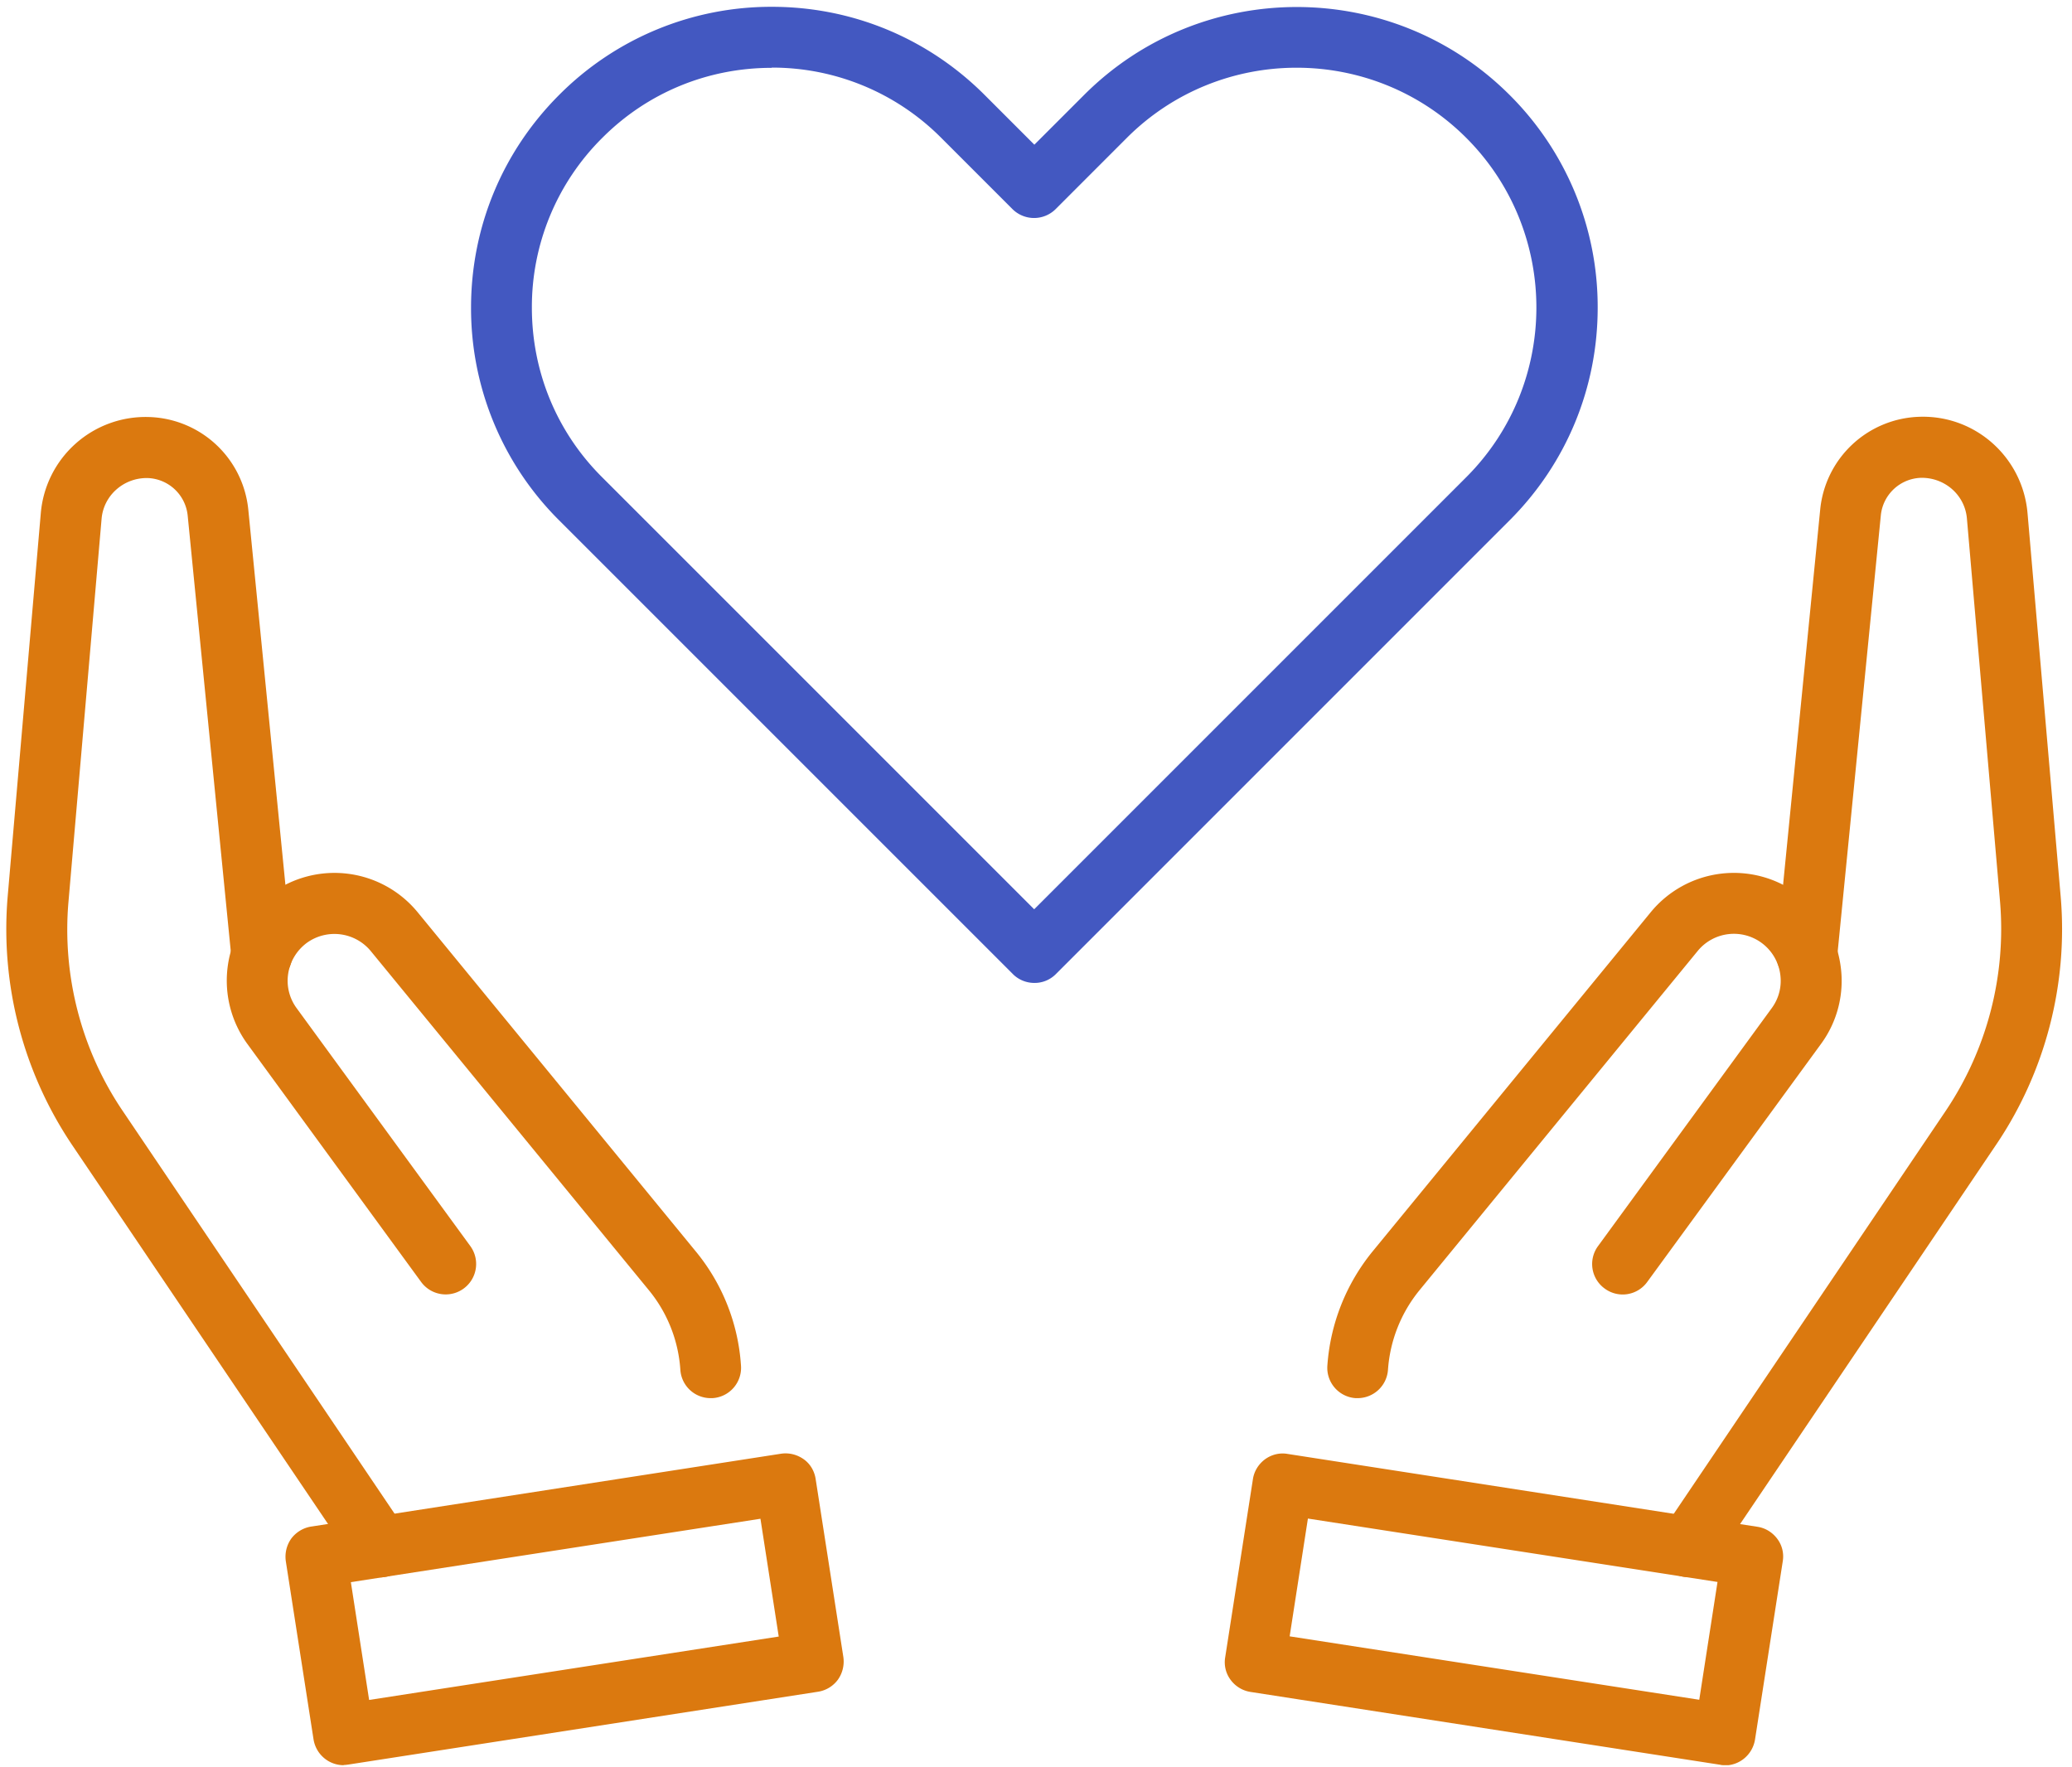
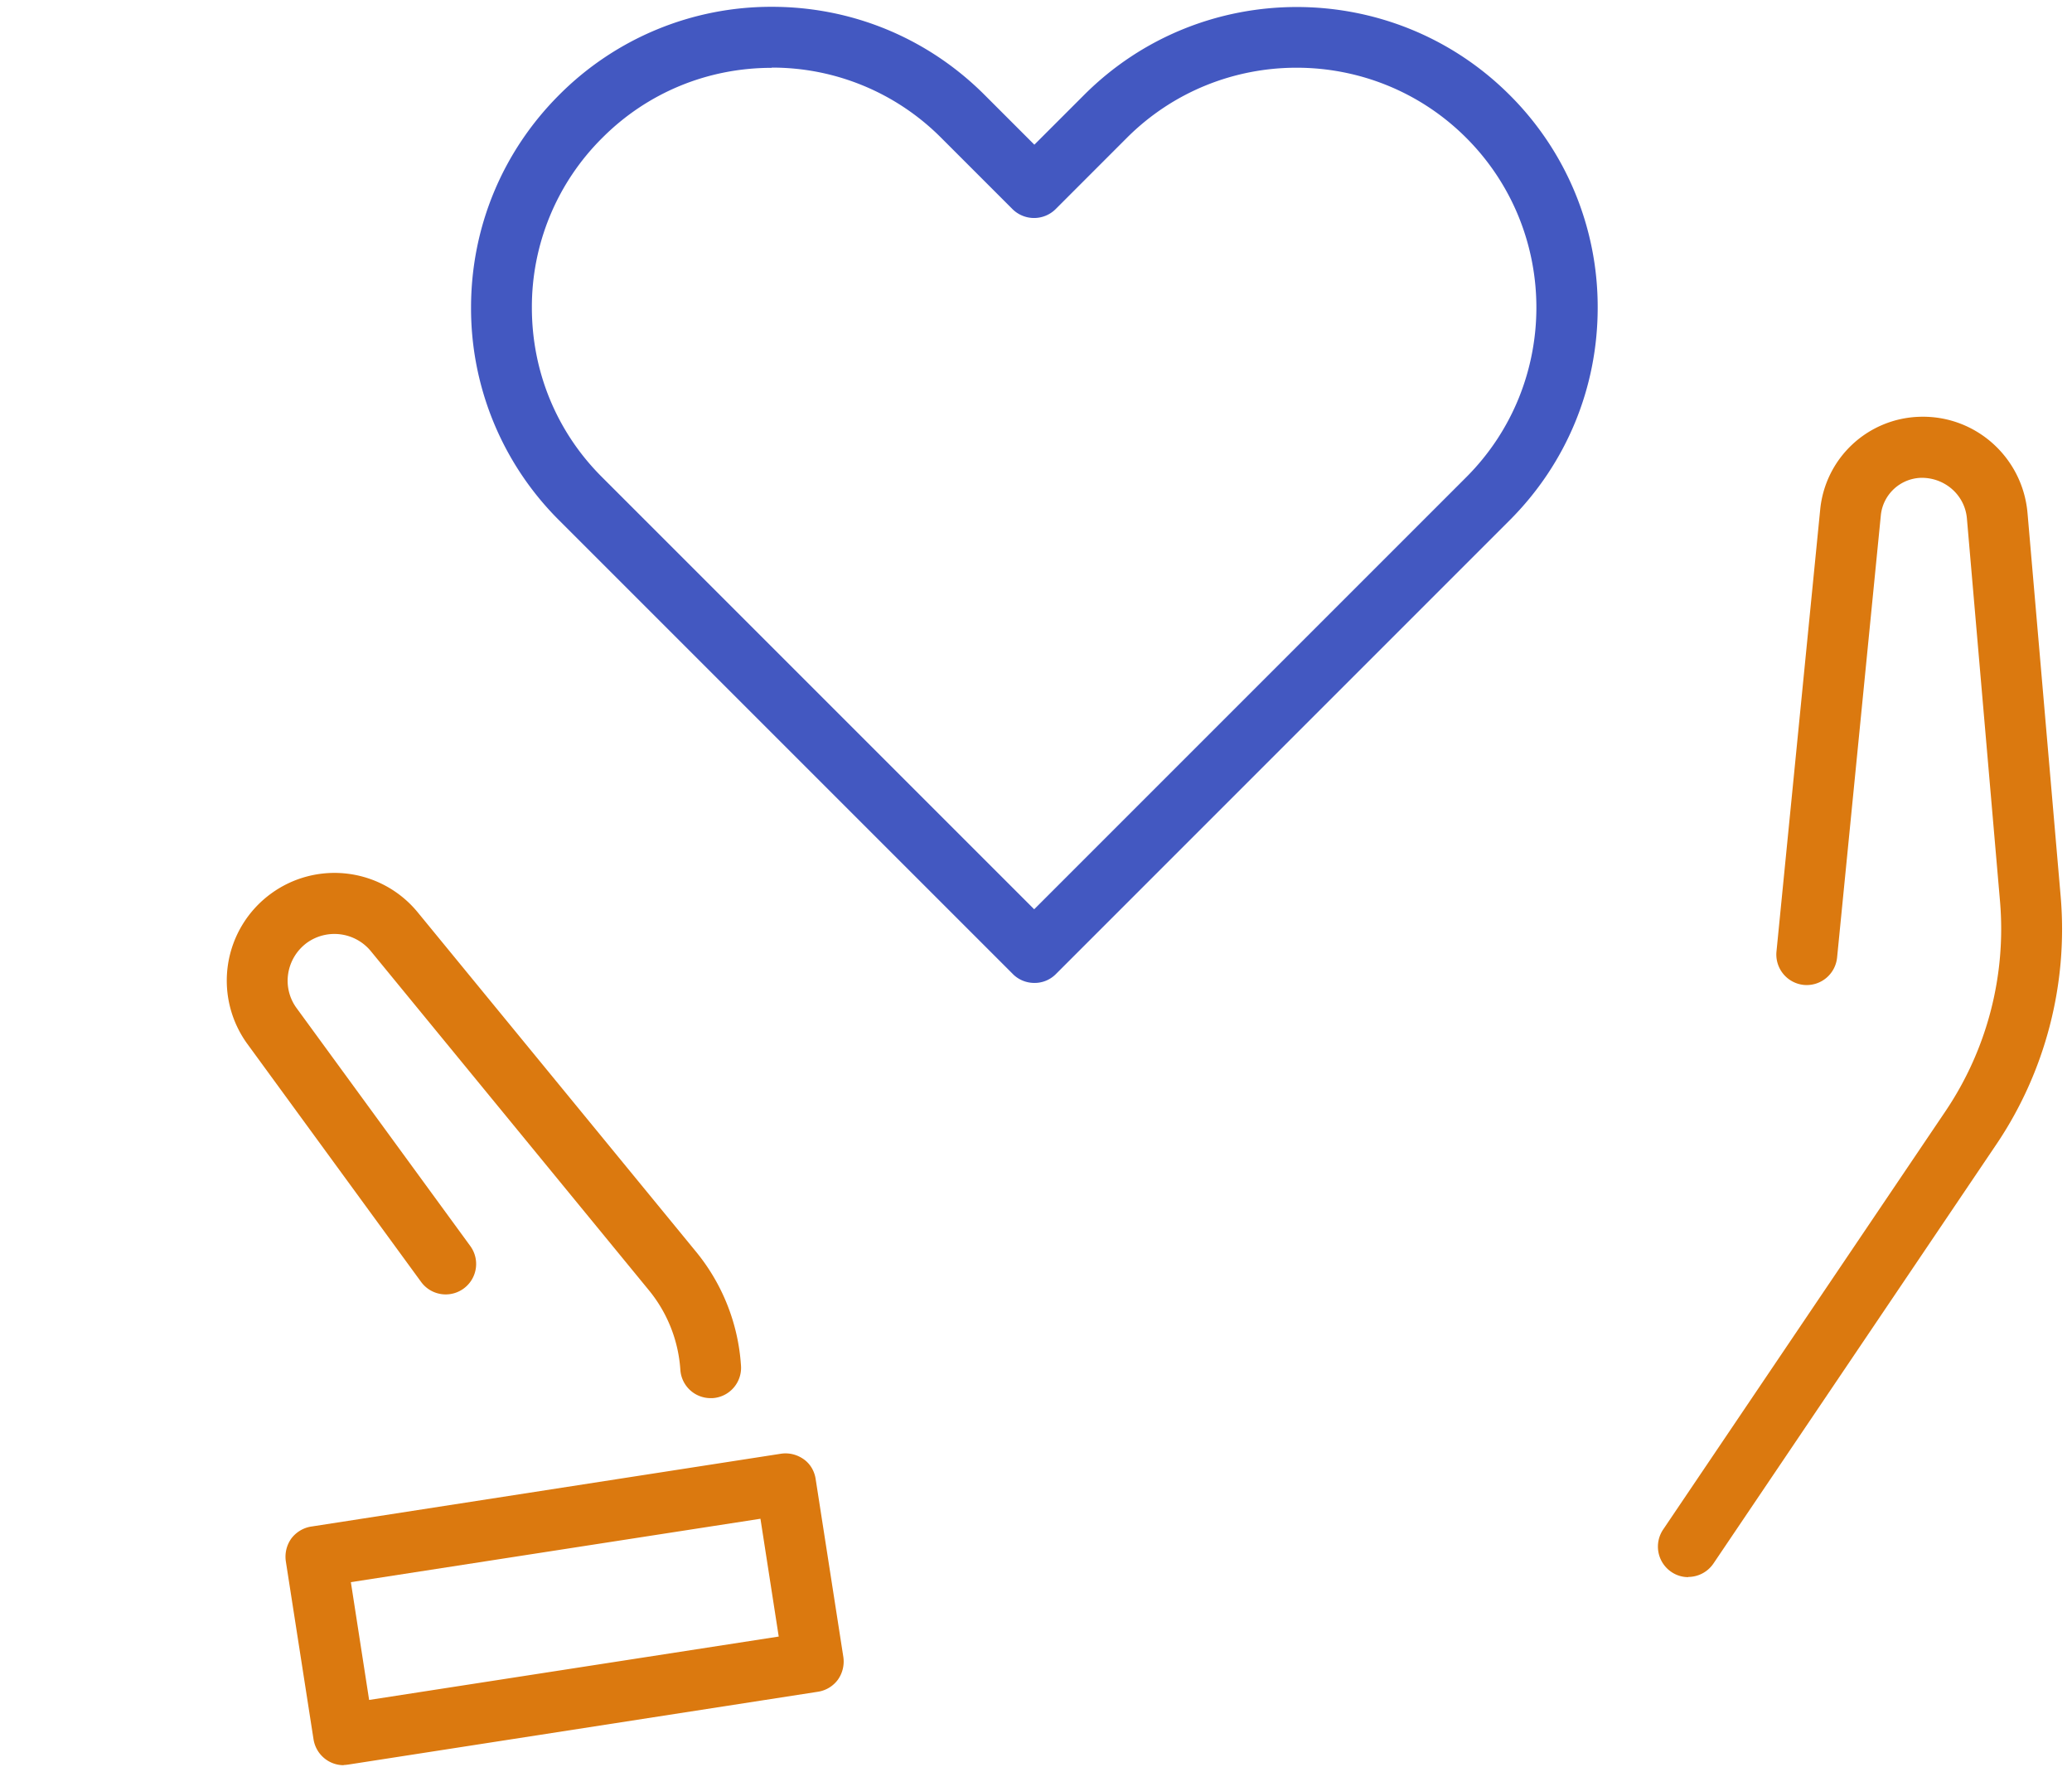
<svg xmlns="http://www.w3.org/2000/svg" width="95" height="81" fill="none">
  <g clip-path="url(#a)">
    <g fill="#DB790F">
      <path d="M77.411 72.311a1.37 1.37 0 0 1-.782-.24 1.402 1.402 0 0 1-.377-1.94l12.955-19.194a14.947 14.947 0 0 0 2.493-9.606l-1.518-17.556c-.092-1.085-1.021-1.886-2.107-1.867a1.912 1.912 0 0 0-1.84 1.72l-2.006 20.28a1.401 1.401 0 0 1-1.527 1.25 1.401 1.401 0 0 1-1.252-1.527l2.006-20.279a4.715 4.715 0 0 1 4.536-4.242c2.577-.092 4.748 1.859 4.969 4.417l1.518 17.556c.35 4.02-.7 8.069-2.963 11.409L78.561 71.686a1.4 1.4 0 0 1-1.16.616l.01.01Z" />
-       <path d="M62.258 64.104h-.102a1.393 1.393 0 0 1-1.297-1.49 9.298 9.298 0 0 1 2.08-5.245l12.743-15.541a4.932 4.932 0 0 1 6.726-.856 4.905 4.905 0 0 1 1.97 3.23 4.886 4.886 0 0 1-.893 3.671l-7.96 10.903a1.387 1.387 0 0 1-1.95.304 1.387 1.387 0 0 1-.304-1.95l7.96-10.904c.34-.46.478-1.03.386-1.6a2.145 2.145 0 0 0-3.782-1.021l-12.743 15.54a6.476 6.476 0 0 0-1.454 3.661 1.396 1.396 0 0 1-1.39 1.298h.01ZM79.086 80.933c-.073 0-.147 0-.212-.019l-21.54-3.34a1.4 1.4 0 0 1-.91-.552 1.349 1.349 0 0 1-.249-1.04l1.27-8.16c.055-.369.258-.691.552-.912.304-.22.672-.313 1.04-.248l21.54 3.34c.368.055.69.257.91.552.222.294.314.671.25 1.04l-1.27 8.16c-.111.691-.7 1.188-1.38 1.188v-.01ZM59.13 75.025l18.78 2.908.837-5.401-18.78-2.907-.837 5.4ZM17.43 72.311c-.451 0-.893-.211-1.16-.616L3.315 52.51A17.74 17.74 0 0 1 .353 41.09L1.87 23.537a4.822 4.822 0 0 1 4.978-4.416 4.715 4.715 0 0 1 4.536 4.241l2.006 20.28a1.401 1.401 0 0 1-1.252 1.527 1.401 1.401 0 0 1-1.527-1.251l-2.006-20.28a1.912 1.912 0 0 0-1.84-1.72c-1.086-.019-2.015.791-2.107 1.868L3.14 41.34c-.295 3.386.588 6.8 2.493 9.606L18.59 70.14a1.394 1.394 0 0 1-.377 1.941 1.37 1.37 0 0 1-.782.24v-.01Z" />
      <path d="M32.584 64.104a1.39 1.39 0 0 1-1.39-1.297 6.425 6.425 0 0 0-1.453-3.663l-12.743-15.54a2.162 2.162 0 0 0-2.926-.377c-.46.34-.764.837-.856 1.398a2.12 2.12 0 0 0 .386 1.601l7.96 10.903a1.395 1.395 0 1 1-2.254 1.647l-7.96-10.903a4.936 4.936 0 0 1 1.077-6.9 4.932 4.932 0 0 1 6.726.855l12.743 15.54a9.17 9.17 0 0 1 2.08 5.245 1.393 1.393 0 0 1-1.298 1.49h-.1.008ZM15.755 80.933c-.68 0-1.27-.497-1.38-1.187l-1.27-8.162a1.44 1.44 0 0 1 .249-1.04c.22-.294.552-.496.91-.551l21.54-3.34c.369-.056.737.036 1.04.248.304.212.497.543.553.91l1.27 8.162a1.44 1.44 0 0 1-.25 1.04 1.4 1.4 0 0 1-.91.552l-21.54 3.34c-.074.01-.147.019-.212.019v.009Zm.332-8.392.837 5.401 18.78-2.907-.838-5.401-18.78 2.907Z" />
    </g>
    <path fill="#4358C1" d="M47.425 45.067c-.359 0-.718-.138-.984-.405L25.637 23.858a13.712 13.712 0 0 1-4.04-9.753c0-3.68 1.436-7.15 4.04-9.753A13.712 13.712 0 0 1 35.39.312c3.68 0 7.15 1.436 9.753 4.04l2.282 2.282 2.282-2.282c5.373-5.374 14.124-5.374 19.506 0a13.712 13.712 0 0 1 4.04 9.753c0 3.68-1.436 7.15-4.04 9.753L48.41 44.662a1.37 1.37 0 0 1-.985.405ZM35.381 3.11c-2.935 0-5.705 1.14-7.775 3.22a10.92 10.92 0 0 0-3.22 7.775c0 2.935 1.14 5.705 3.22 7.775l19.81 19.81 19.81-19.81c4.288-4.288 4.288-11.271 0-15.56-4.288-4.287-11.271-4.287-15.56 0L48.4 9.588a1.405 1.405 0 0 1-1.978 0l-3.266-3.266A10.92 10.92 0 0 0 35.38 3.1v.009Z" />
  </g>
  <defs>
    <clipPath id="a">
      <path fill="#fff" d="M.288.313h94.265v80.62H.288z" />
    </clipPath>
  </defs>
</svg>